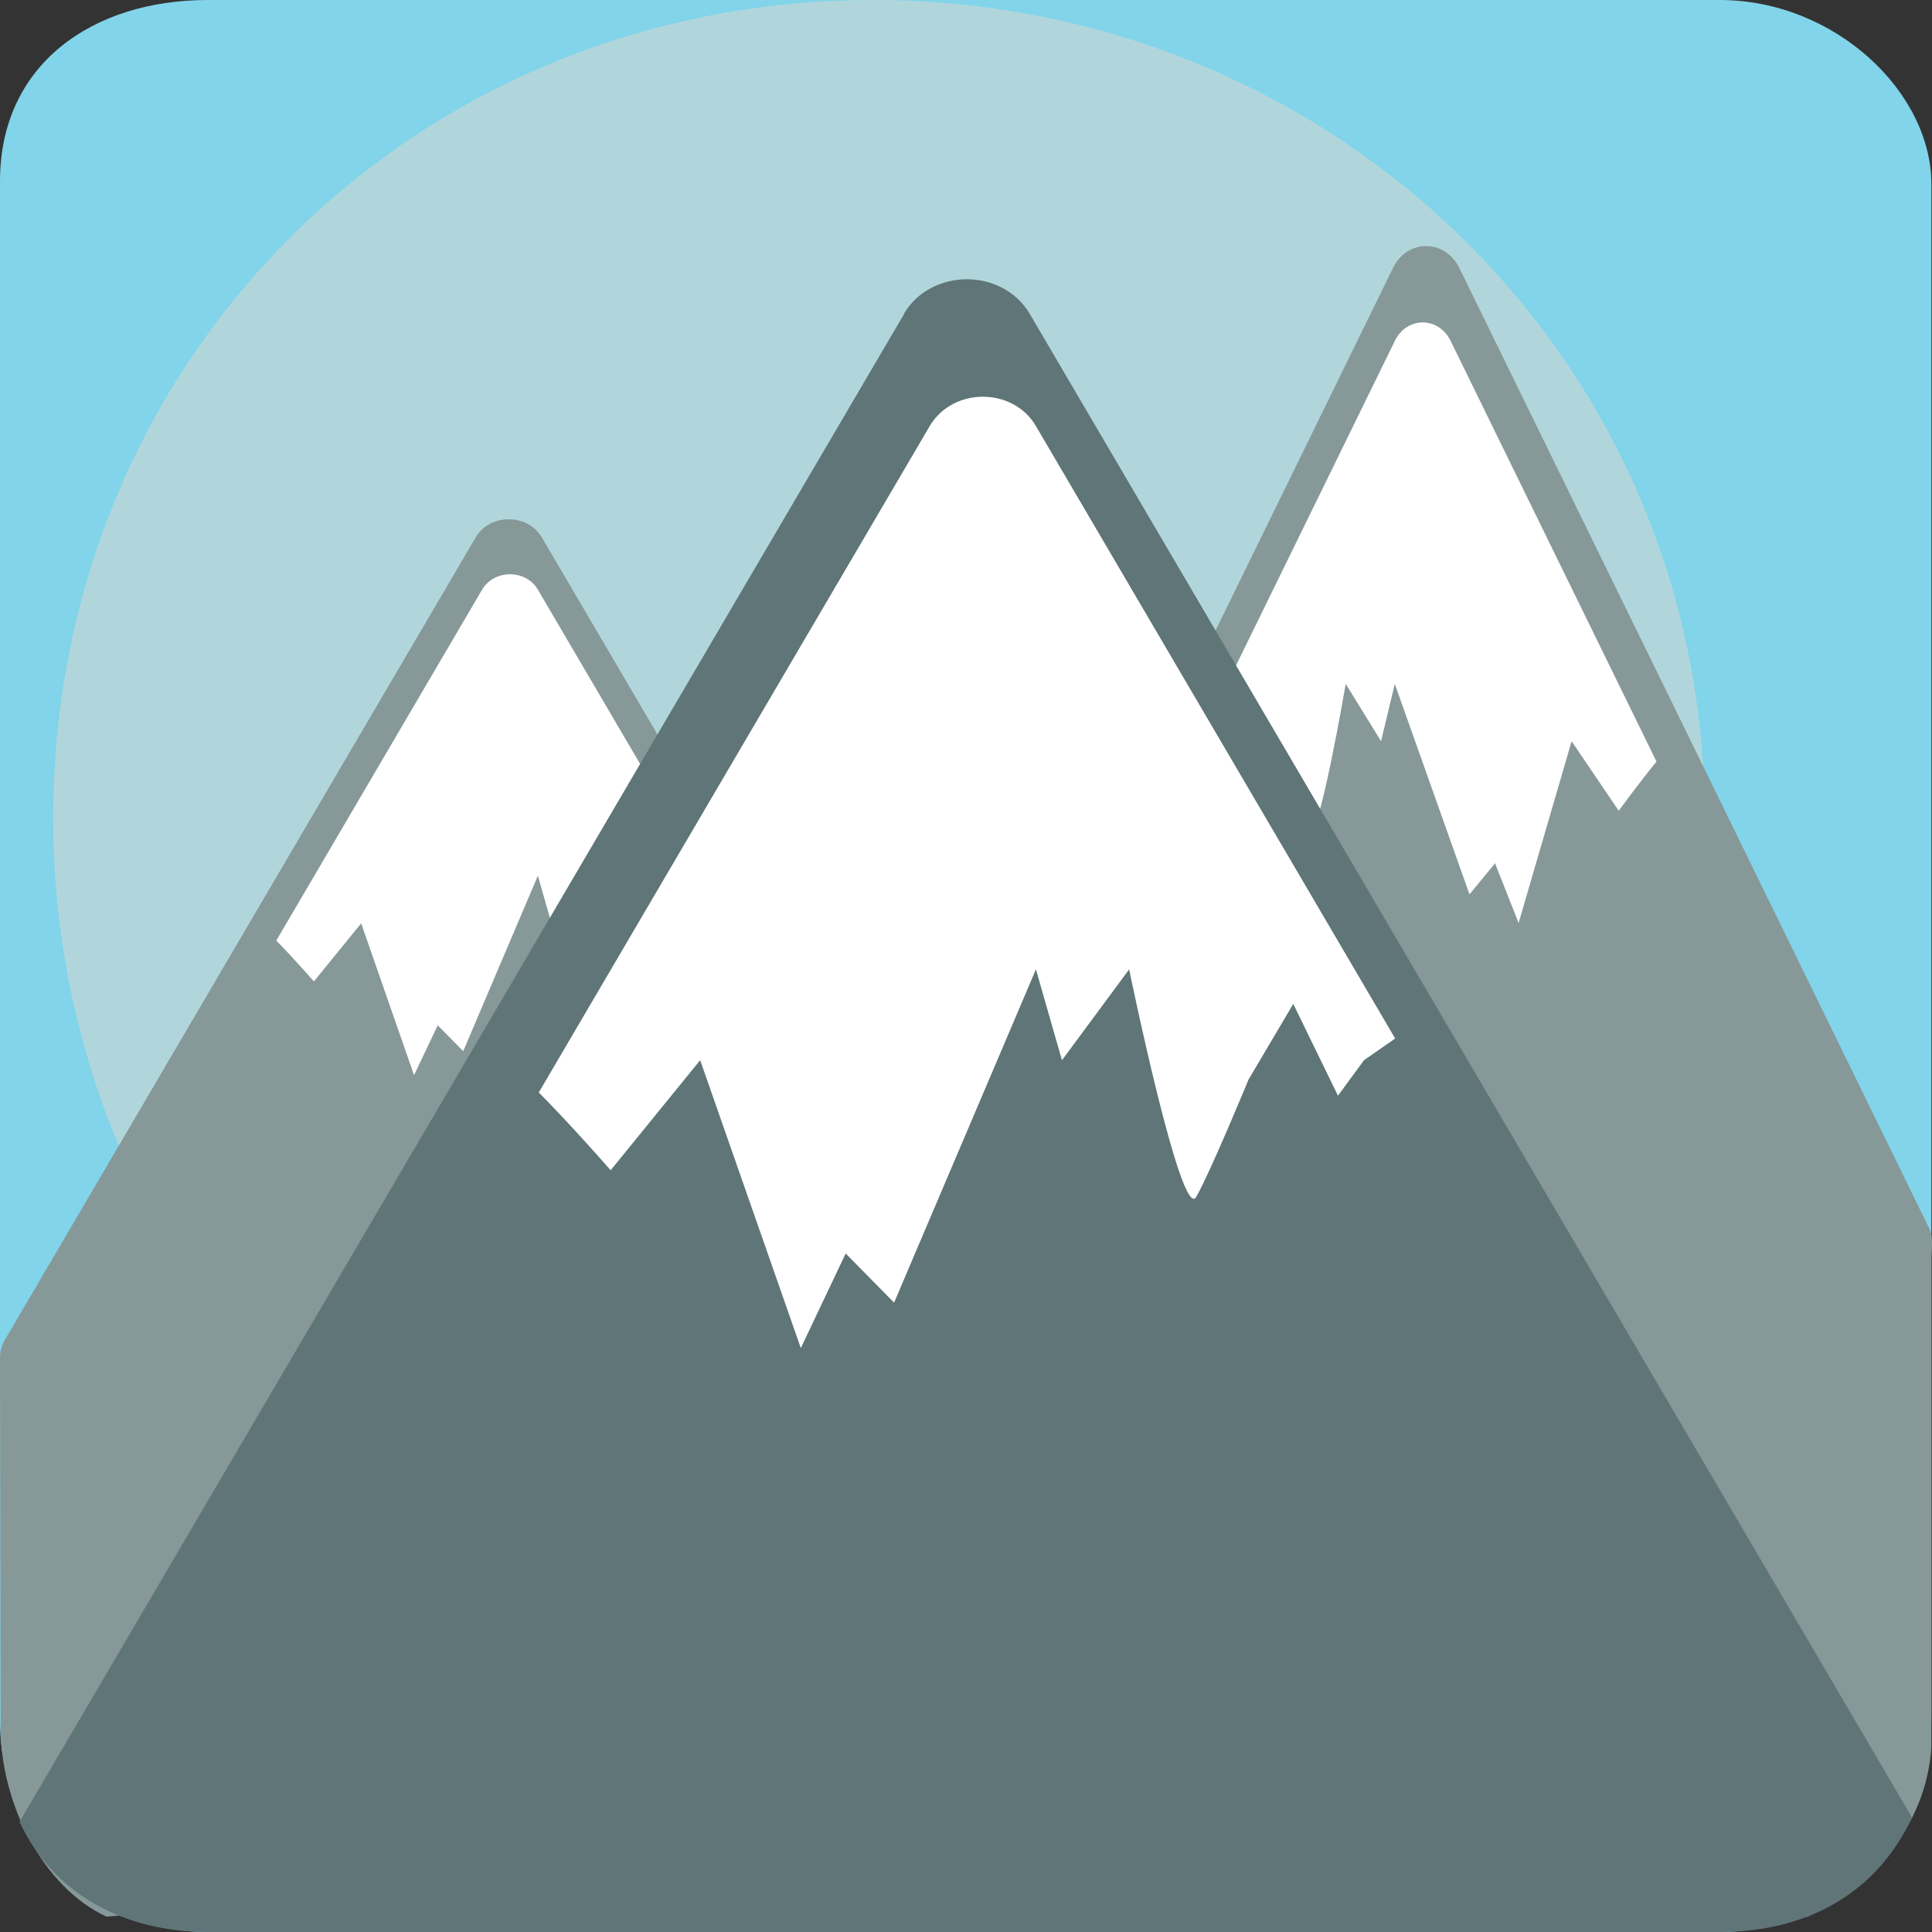
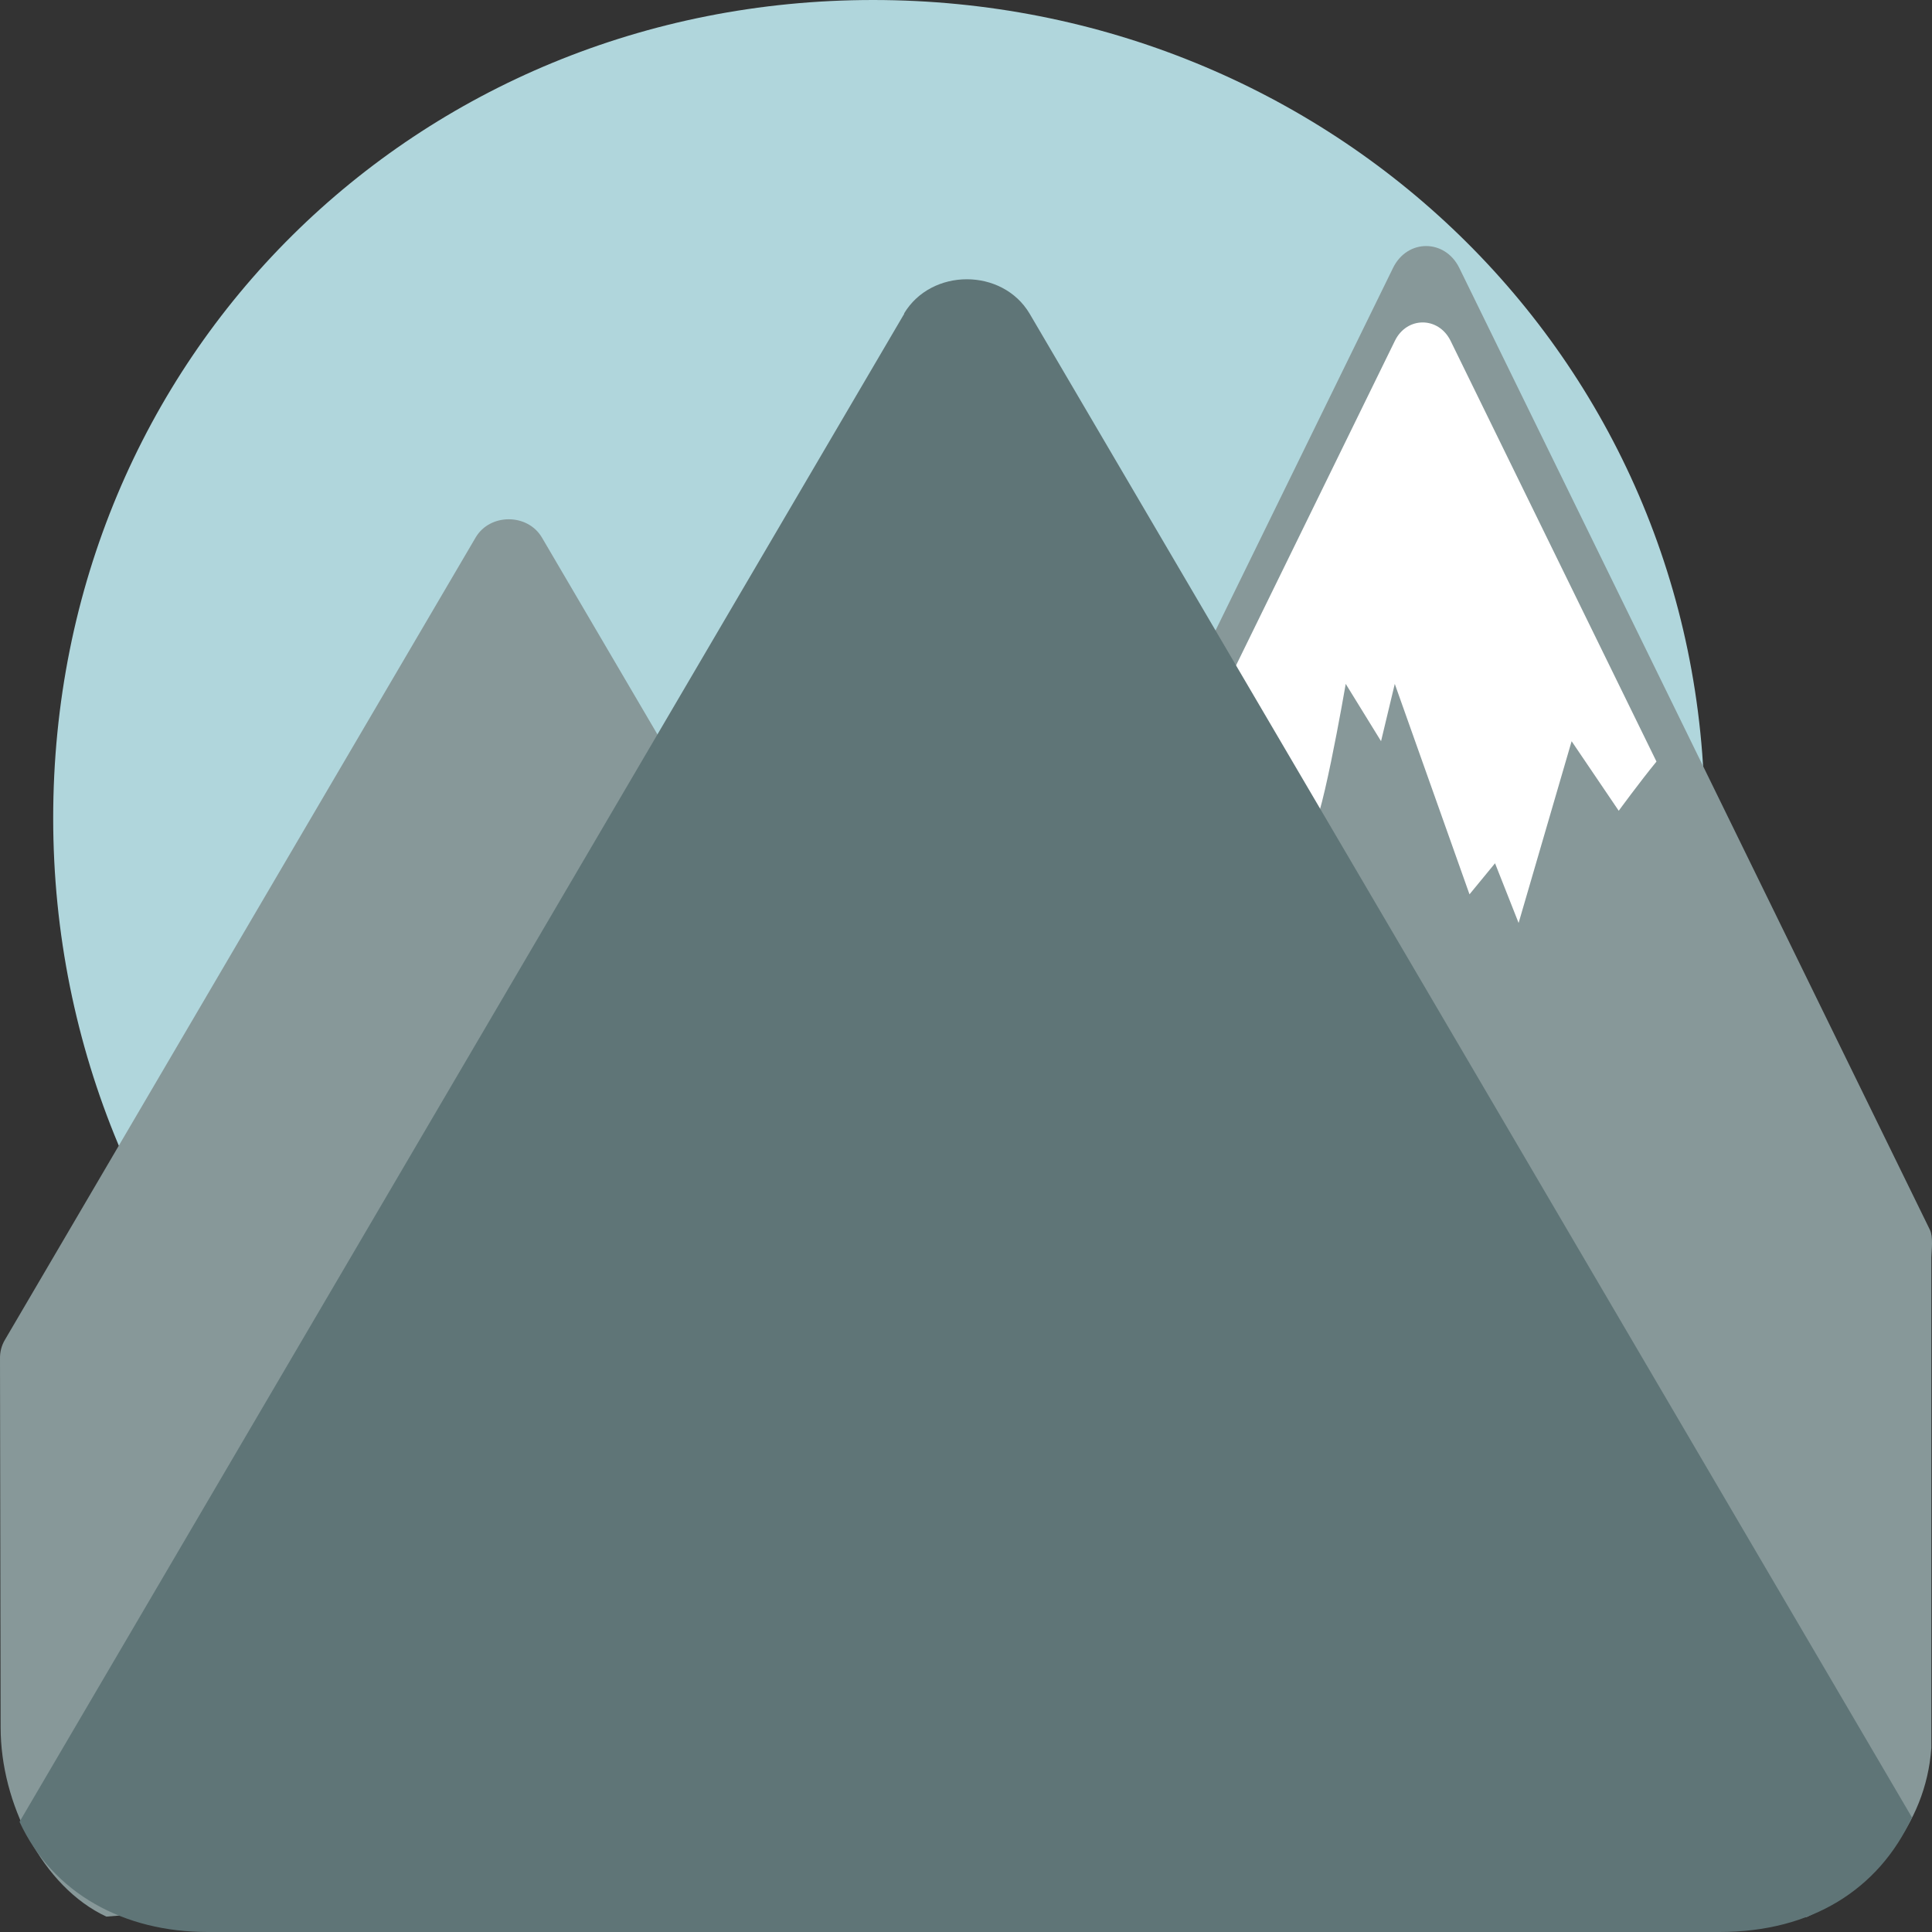
<svg xmlns="http://www.w3.org/2000/svg" viewBox="0 0 64 64" enable-background="new 0 0 64 64">
  <rect x="0" y="0" width="64" height="64" fill="#333333" stroke="none" />
-   <path fill="#81d4ea" d="M63.979,56.889c0,3.873-3.194,7.111-7.013,7.111H6.879C3.066,64,0,60.873,0,57V6c0-3.87,3.066-6,6.879-6  h50.087c3.816,0,7.013,3.048,7.013,6.095V56.889z" />
  <path fill="#b0d6dc" d="m56.47 27.1c0 15.315-12.249 27.737-27.354 27.737s-27.354-12.422-27.354-27.737c.001-15.322 12.05-27.1 27.16-27.1 15.1 0 27.548 11.78 27.548 27.1" />
  <g fill="#879899">
    <path d="m21.68 46.23c3.59 0 7.183 0 10.77 0 .961 0 1.567-1.06 1.094-1.855-5.208-8.867-10.4-17.722-15.596-26.575-.477-.798-1.714-.798-2.189 0-5.193 8.852-10.393 17.706-15.59 26.573-.12.196-.173.418-.169.63l.021 12.227c0 2.492 1.383 5.273 3.502 6.26l20.584-1.666-2.427-15.594" />
    <path d="m63.926 40.73c-5.199-10.634-10.395-21.248-15.588-31.861-.477-.958-1.715-.958-2.189 0-5.198 10.613-10.392 21.23-15.595 31.861-.473.957.135 2.224 1.096 2.224 3.584 0 7.175 0 10.766 0l-2.428 18.698 19.861 1.853c2.19-1.058 3.946-3.02 4.129-5.601v-16.254c.008-.255.068-.682-.052-.92" />
  </g>
  <g fill="#fff">
-     <path d="m10.4 32.508l1.564-1.922 1.752 5.03.784-1.651.845.856 2.473-5.812.452 1.582 1.174-1.582c0 0 .909 4.43 1.17 3.967.261-.463.911-2.046.911-2.046l.783-1.318.779 1.597.453-.618.545-.375c-2.088-3.563-4.181-7.13-6.271-10.689-.398-.671-1.438-.671-1.84 0-2.273 3.875-4.549 7.753-6.822 11.631.565.572 1.248 1.355 1.248 1.355" />
    <path d="m53.623 26.858l-1.561-2.304-1.756 6.02-.781-1.977-.846 1.029-2.475-6.971-.455 1.898-1.17-1.898c0 0-.912 5.309-1.169 4.753-.261-.551-.914-2.449-.914-2.449l-.78-1.583-.777 1.918-.457-.742-.543-.453c2.09-4.271 4.182-8.545 6.271-12.814.397-.805 1.438-.805 1.84 0 2.271 4.646 4.548 9.296 6.823 13.943-.564.689-1.25 1.629-1.25 1.629" />
  </g>
  <path fill="#5f7577" d="m29.957 10.388c-9.764 16.647-19.532 33.29-29.31 49.962 1.105 2.384 3.465 3.65 6.229 3.65h25.04 25.04c3.052 0 5.277-1.408 6.38-3.795-9.777-16.672-19.461-33.17-29.23-49.817-.902-1.516-3.254-1.516-4.16 0" />
-   <path fill="#fff" d="m20.229 38.766l2.965-3.646 3.334 9.537 1.486-3.134 1.604 1.629 4.698-11.04.863 3.01 2.225-3.01c0 0 1.729 8.412 2.224 7.535.495-.879 1.731-3.885 1.731-3.885l1.482-2.506 1.481 3.04.862-1.175 1.033-.719c-3.97-6.769-7.941-13.54-11.91-20.303-.76-1.275-2.733-1.275-3.5 0-4.318 7.361-8.639 14.729-12.959 22.09 1.08 1.088 2.381 2.577 2.381 2.577" />
</svg>